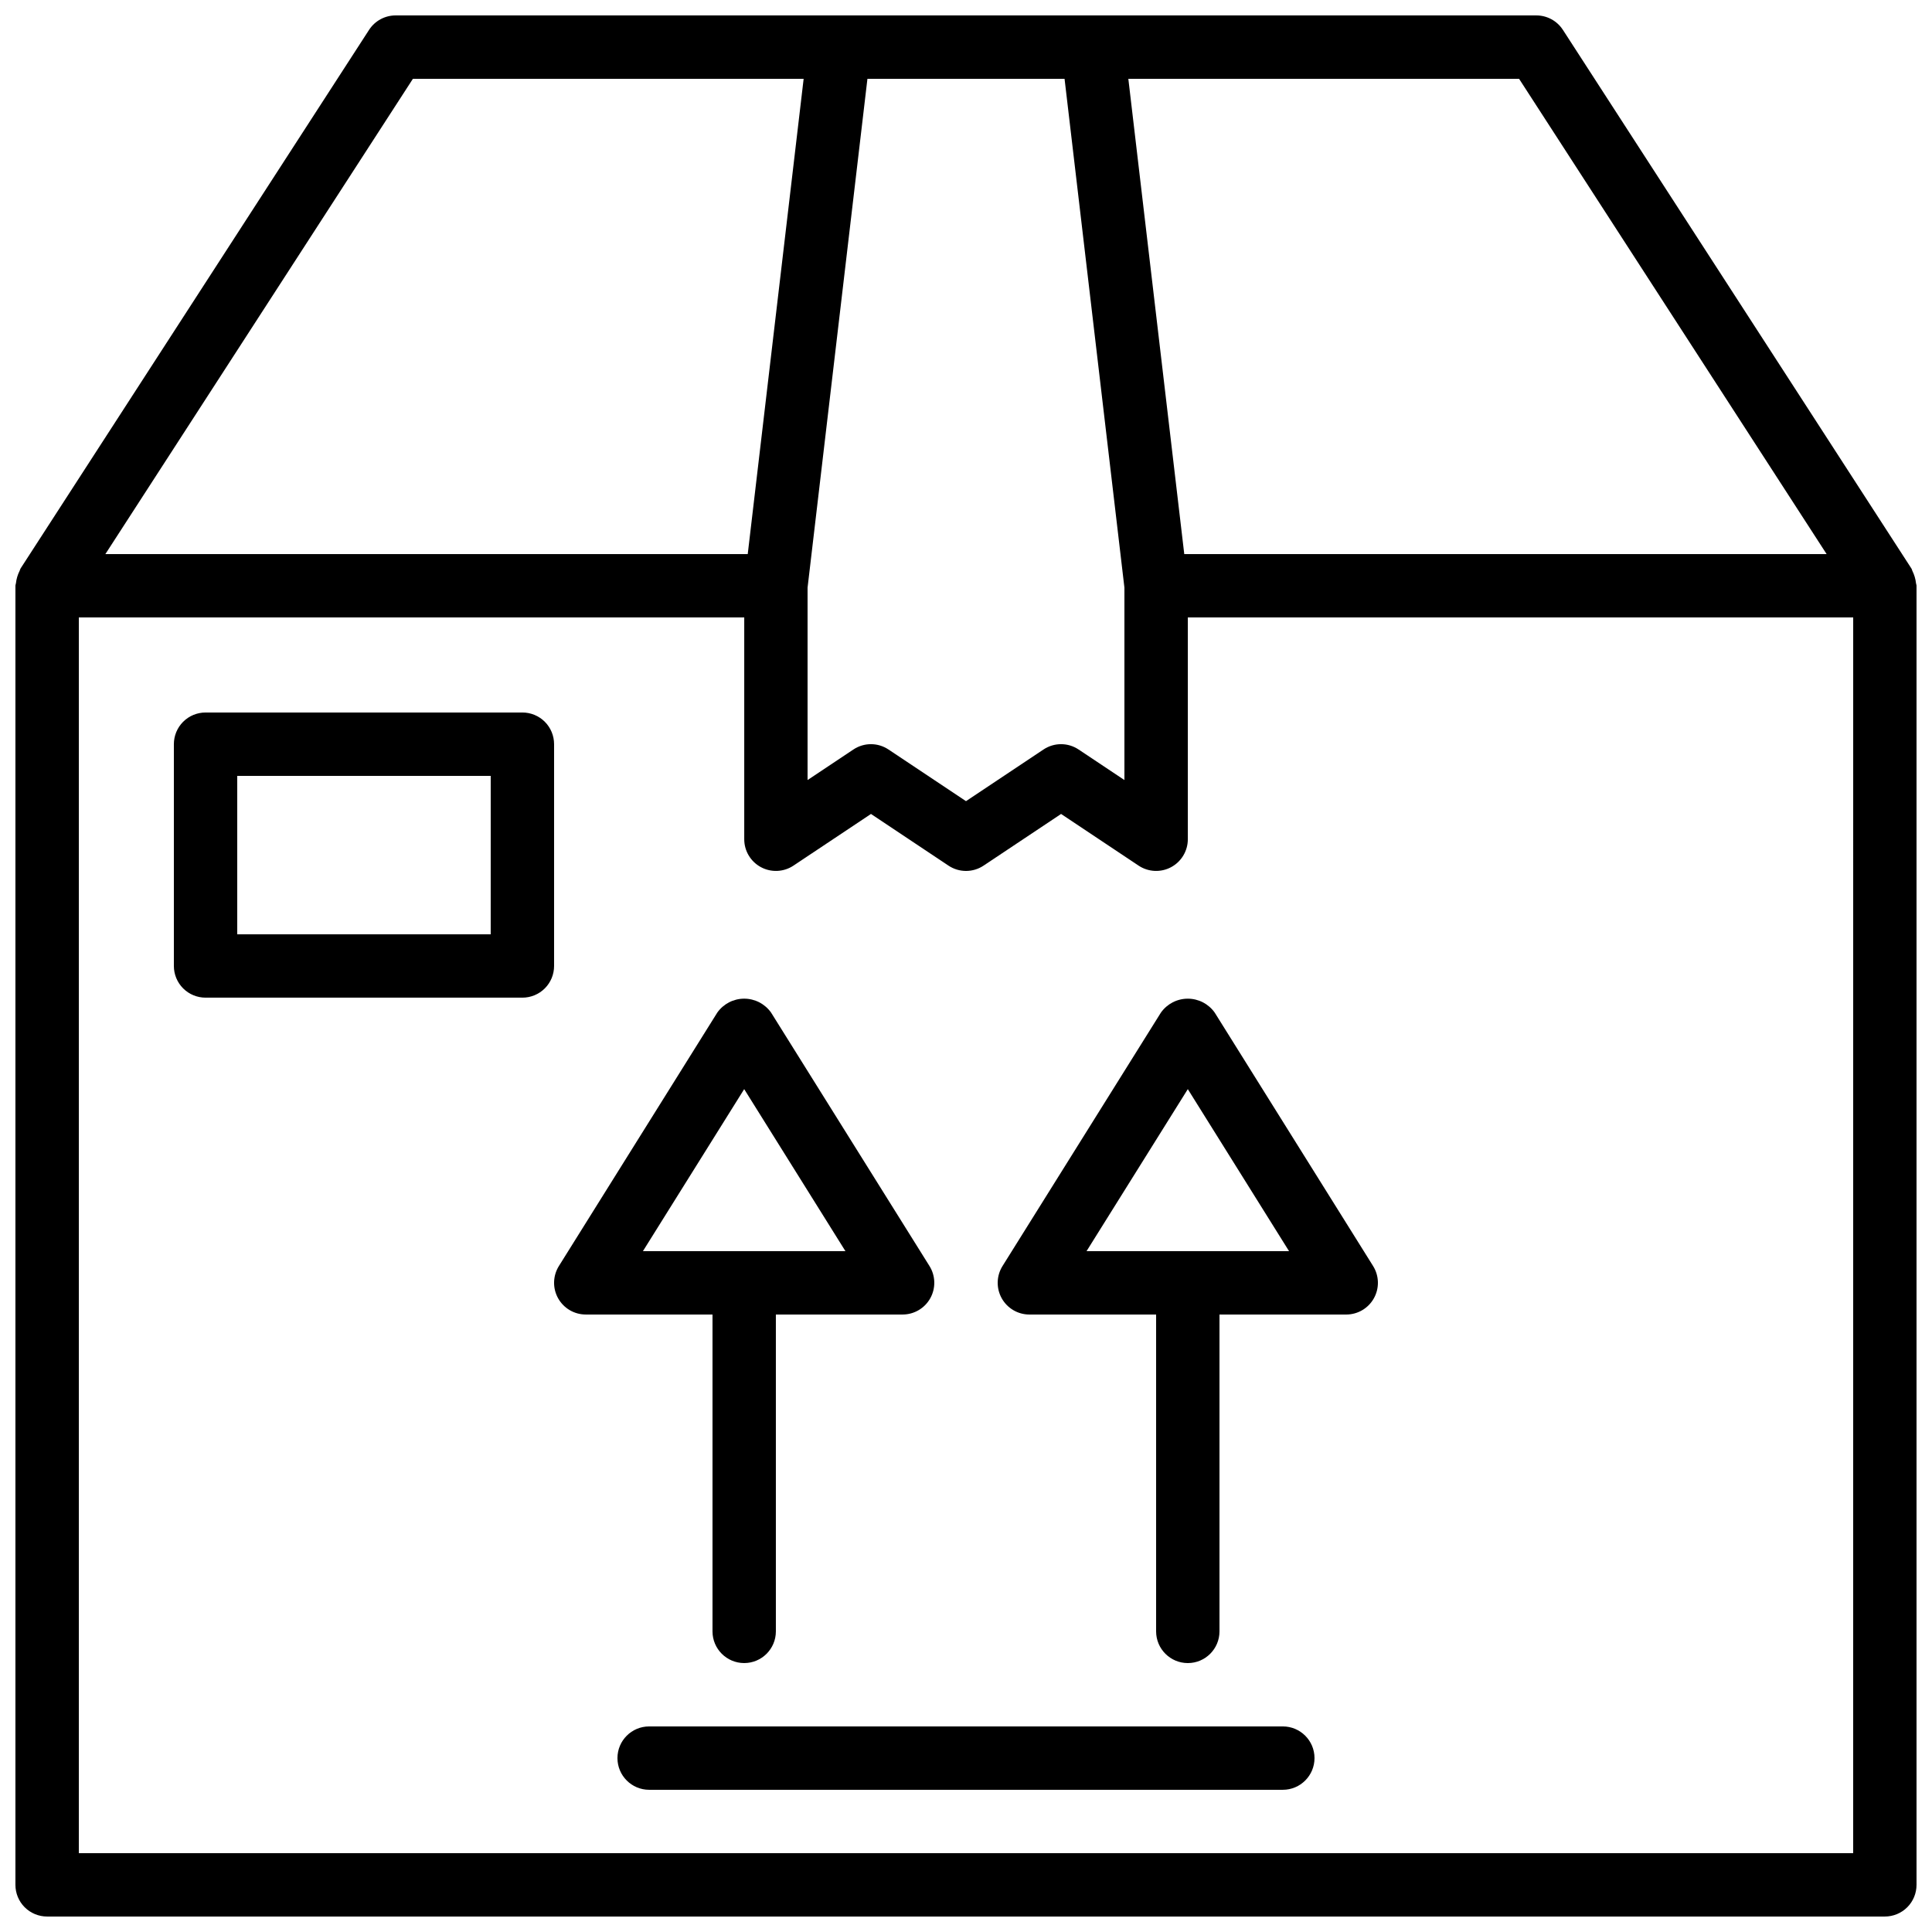
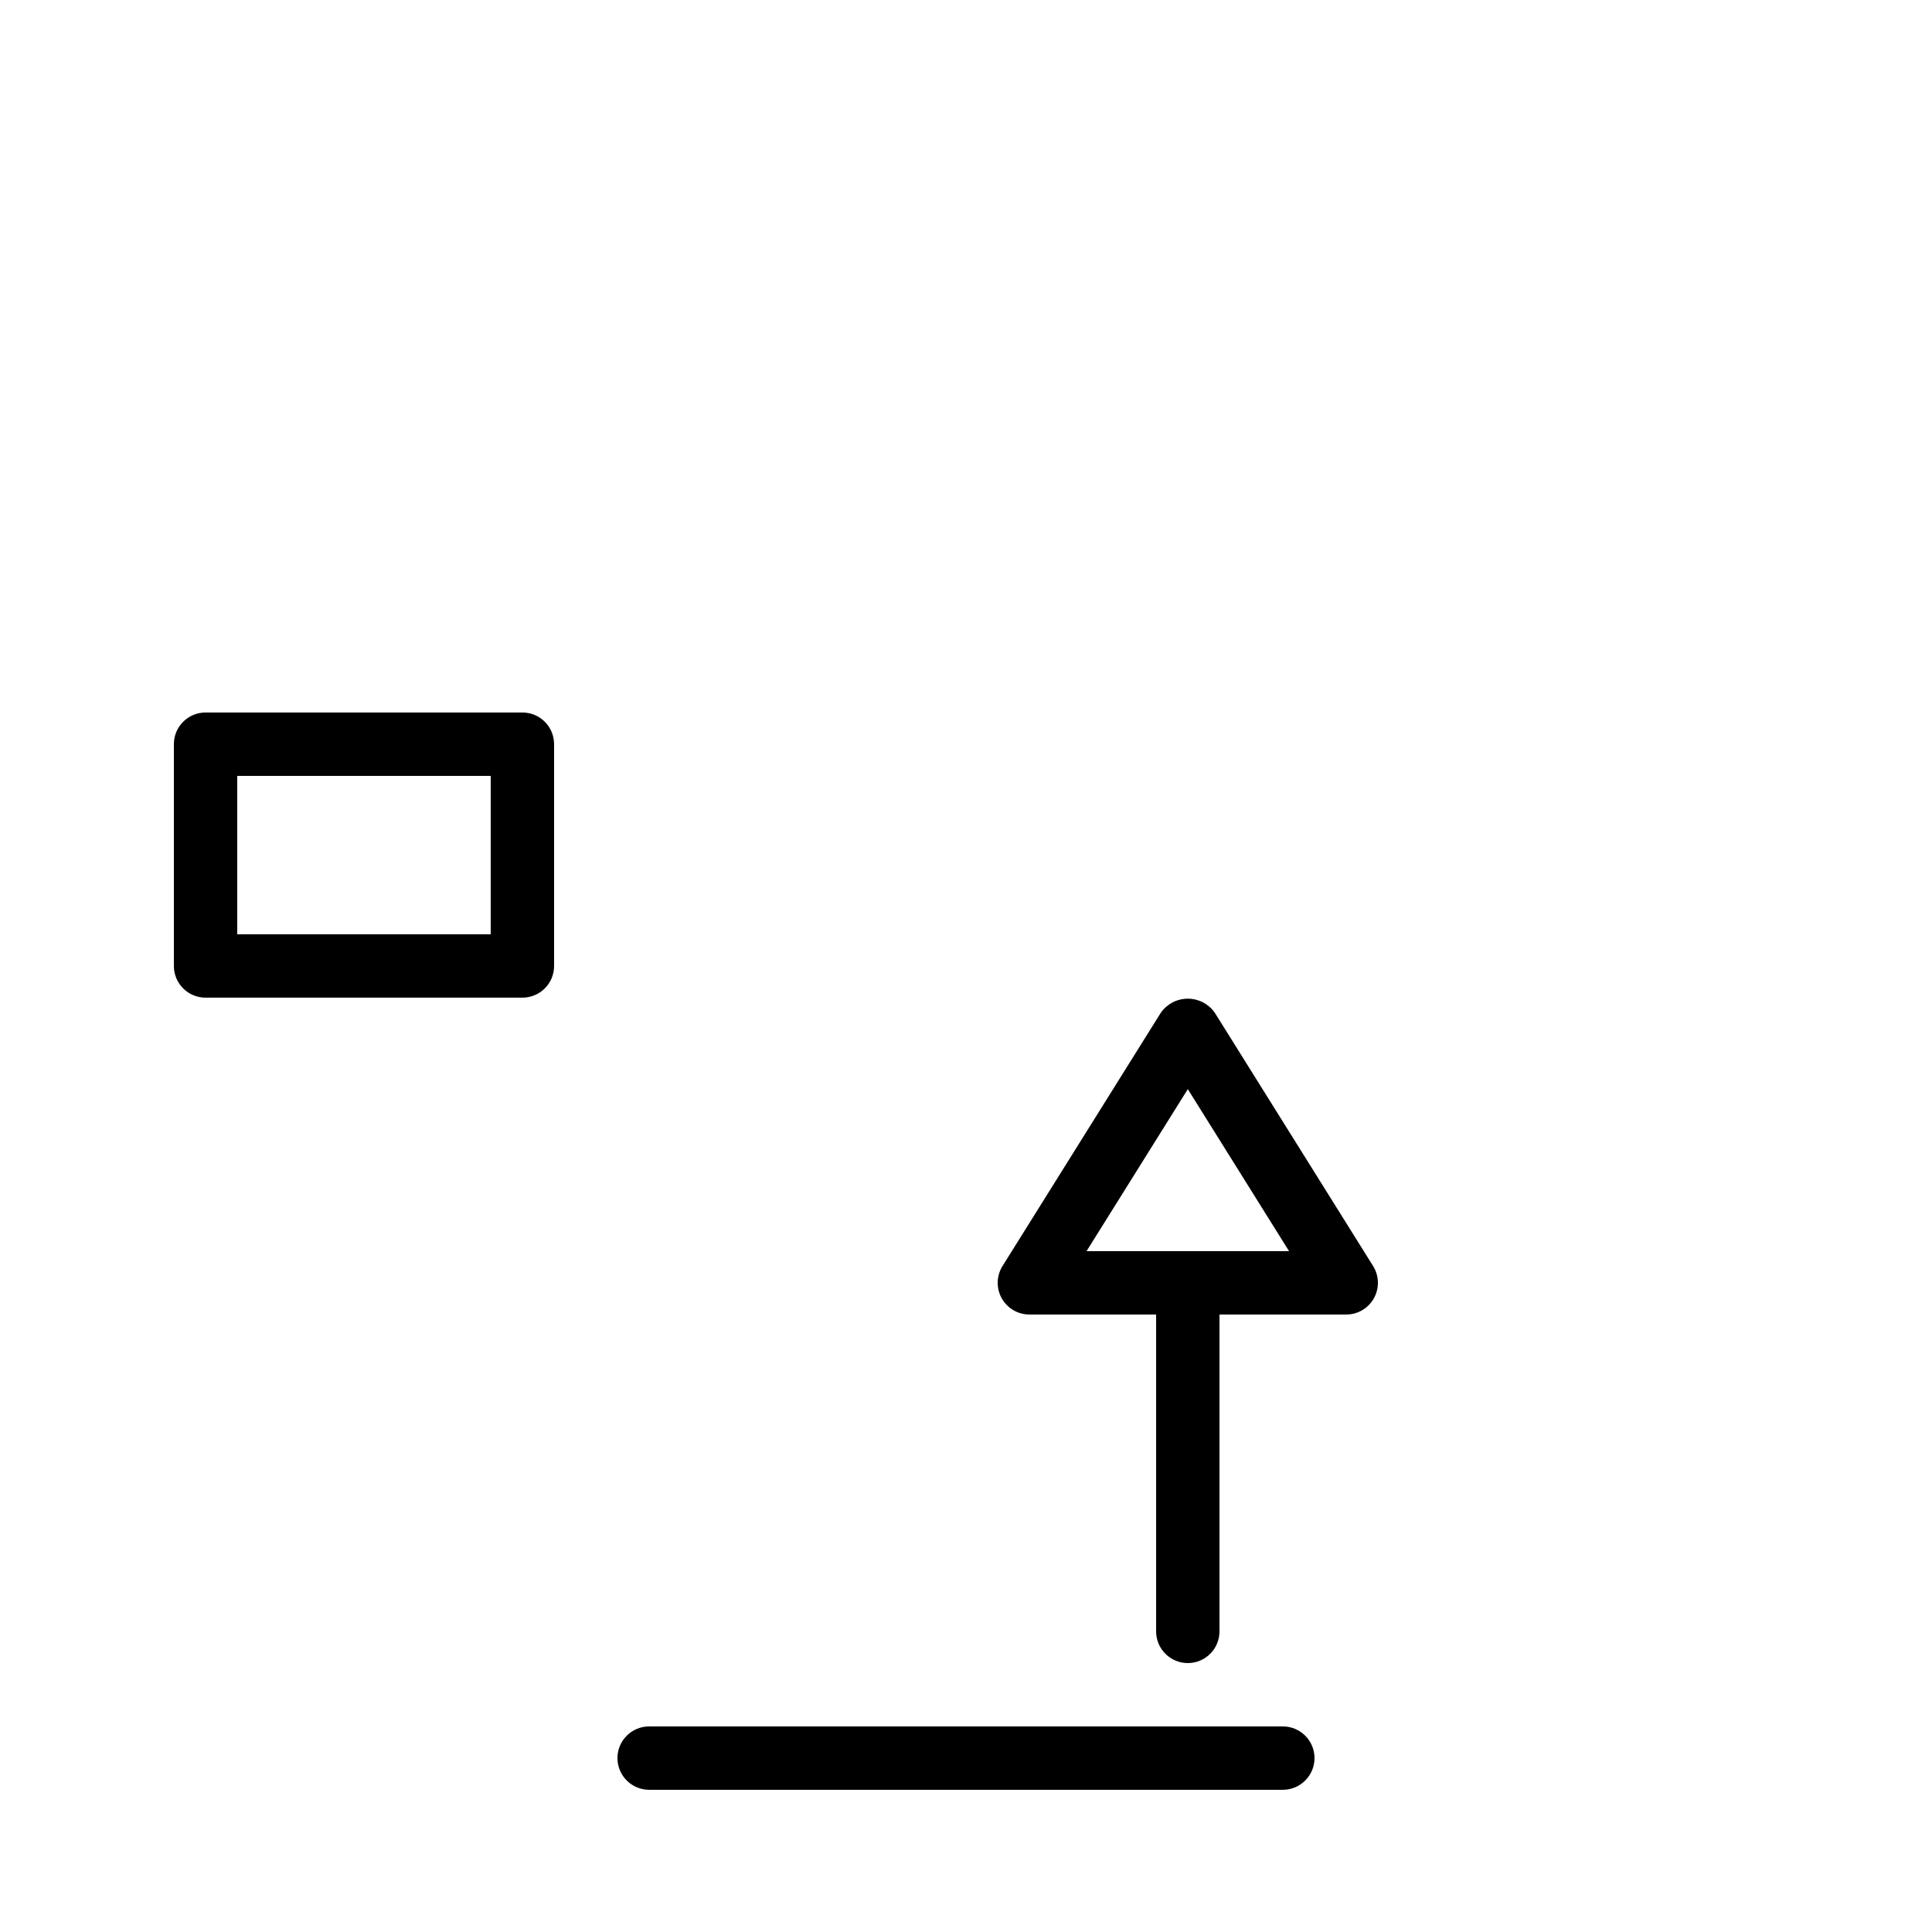
<svg xmlns="http://www.w3.org/2000/svg" width="800px" height="800px" version="1.1" viewBox="144 144 512 512">
  <defs>
    <clipPath id="a">
      <path d="m148.09 148.09h503.81v503.81h-503.81z" />
    </clipPath>
  </defs>
  <g clip-path="url(#a)">
-     <path d="m651.76 298.54c-0.125-1.121-0.449-2.215-0.953-3.223-0.109-0.207-0.121-0.441-0.254-0.645l-92.363-142.75h-0.004c-1.543-2.391-4.199-3.836-7.047-3.836h-302.29c-2.848 0-5.504 1.445-7.047 3.836l-92.363 142.75c-0.129 0.203-0.145 0.434-0.254 0.645h-0.004c-0.504 1.008-0.828 2.098-0.953 3.219-0.02 0.242-0.141 0.449-0.141 0.699v344.27c0 2.227 0.883 4.363 2.457 5.938 1.578 1.574 3.711 2.457 5.941 2.457h487.02c2.227 0 4.363-0.883 5.938-2.457 1.574-1.574 2.457-3.711 2.457-5.938v-344.27c0-0.25-0.117-0.457-0.141-0.695zm-23.688-7.703h-170.23l-14.82-125.95h103.55zm-186.09 8.891v50.996l-12.137-8.094c-2.82-1.887-6.496-1.887-9.316 0l-20.531 13.684-20.535-13.684c-2.816-1.887-6.496-1.887-9.312 0l-12.137 8.09v-50.992l15.863-134.84h52.242zm-188.56-134.84h103.55l-14.816 125.95h-170.23zm381.69 470.22h-470.22v-327.48h176.34v58.777c-0.004 3.098 1.703 5.941 4.434 7.406 2.731 1.461 6.043 1.301 8.617-0.418l20.535-13.688 20.531 13.688c2.82 1.887 6.496 1.887 9.316 0l20.531-13.688 20.535 13.688c2.574 1.719 5.891 1.879 8.617 0.418 2.731-1.465 4.438-4.309 4.438-7.406v-58.777h176.33z" />
-   </g>
+     </g>
  <path d="m483.96 601.52h-167.93c-4.637 0-8.398 3.758-8.398 8.395s3.762 8.398 8.398 8.398h167.93c4.641 0 8.398-3.762 8.398-8.398s-3.758-8.395-8.398-8.395z" />
-   <path d="m332.82 576.33c0 4.637 3.758 8.398 8.398 8.398 4.637 0 8.395-3.762 8.395-8.398v-83.969h33.586c3.055 0 5.863-1.66 7.344-4.328 1.48-2.668 1.395-5.934-0.219-8.52l-41.984-67.176c-1.641-2.309-4.293-3.68-7.125-3.68-2.828 0-5.481 1.371-7.121 3.68l-41.984 67.176c-1.613 2.586-1.699 5.852-0.219 8.52 1.48 2.668 4.289 4.328 7.344 4.328h33.586zm-18.438-100.76 26.836-42.938 26.832 42.938z" />
  <path d="m451.66 412.34-41.984 67.176c-1.617 2.586-1.703 5.852-0.223 8.52 1.48 2.668 4.289 4.328 7.344 4.328h33.586v83.969c0 4.637 3.762 8.398 8.398 8.398 4.637 0 8.395-3.762 8.395-8.398v-83.969h33.59c3.051 0 5.863-1.66 7.34-4.328 1.48-2.668 1.395-5.934-0.219-8.52l-41.984-67.176c-1.637-2.309-4.293-3.68-7.121-3.68-2.832 0-5.484 1.371-7.121 3.68zm-19.715 63.23 26.836-42.938 26.832 42.938z" />
  <path d="m282.44 332.82h-83.965c-2.231 0-4.363 0.883-5.941 2.457-1.574 1.578-2.457 3.711-2.457 5.941v58.777c0 2.227 0.883 4.363 2.457 5.938 1.578 1.574 3.711 2.457 5.941 2.457h83.965c2.231 0 4.363-0.883 5.941-2.457 1.574-1.574 2.457-3.711 2.457-5.938v-58.777c0-2.231-0.883-4.363-2.457-5.941-1.578-1.574-3.711-2.457-5.941-2.457zm-8.398 58.777h-67.172v-41.984h67.176z" />
</svg>